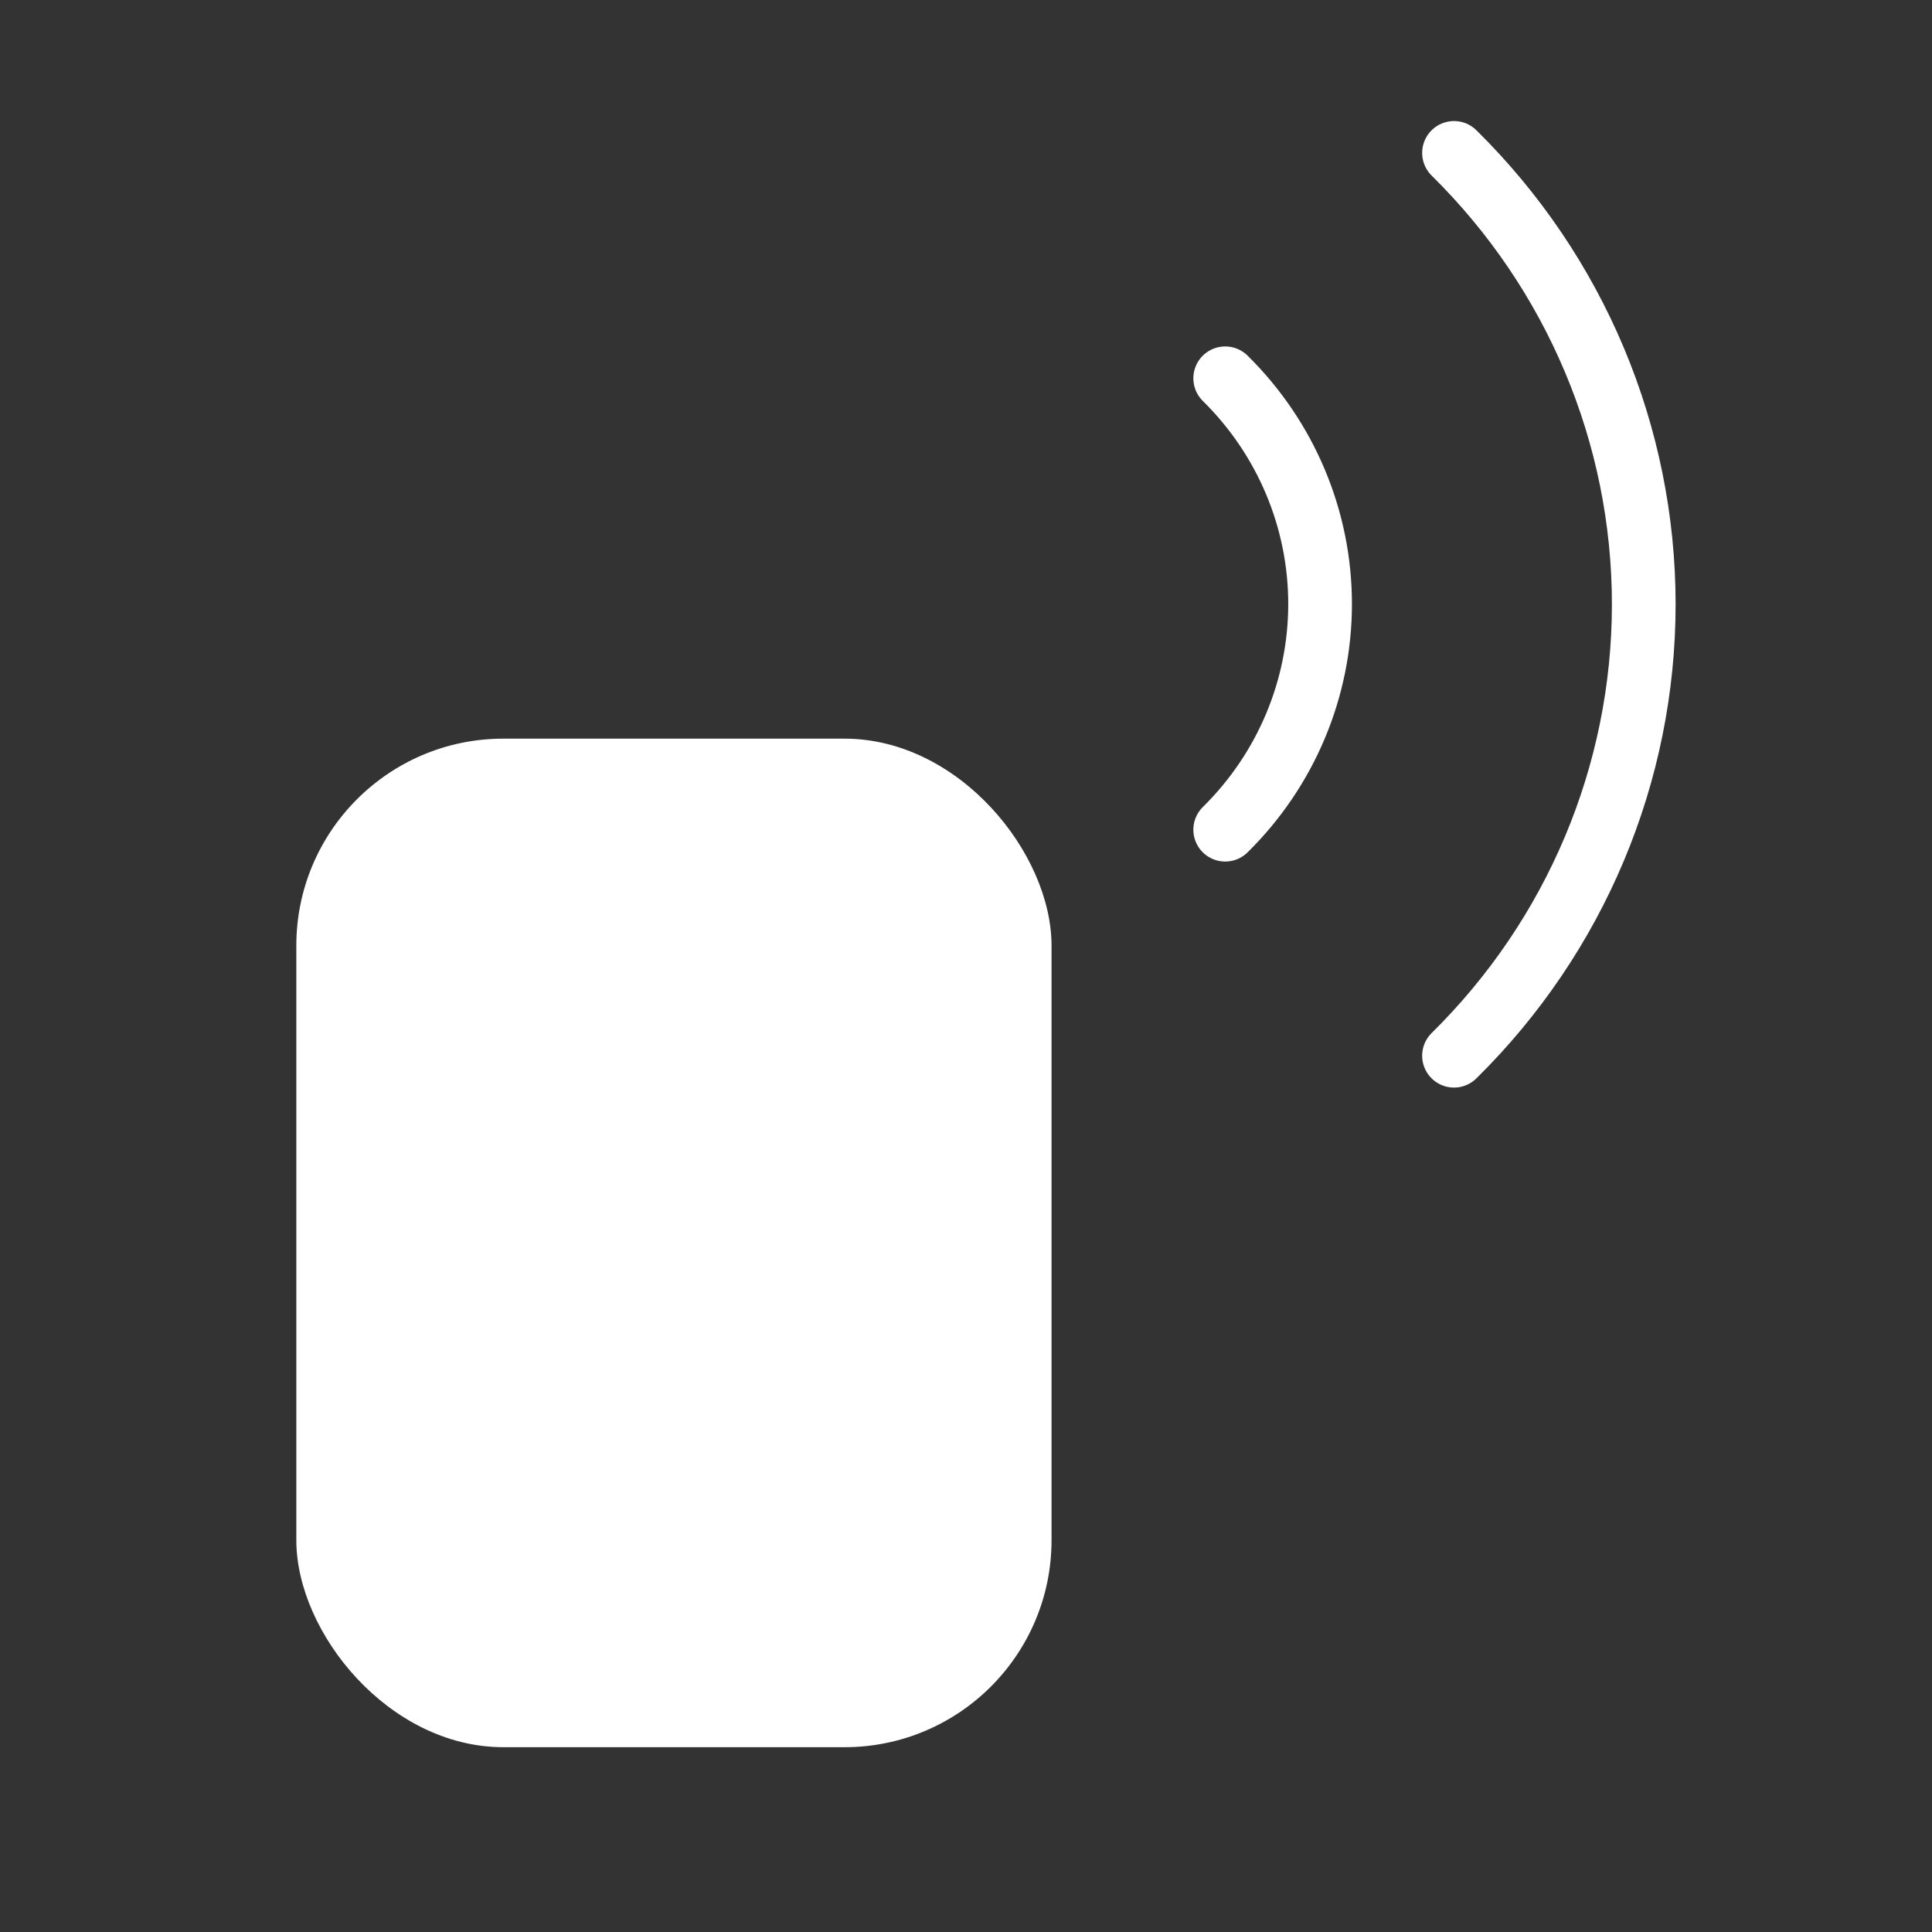
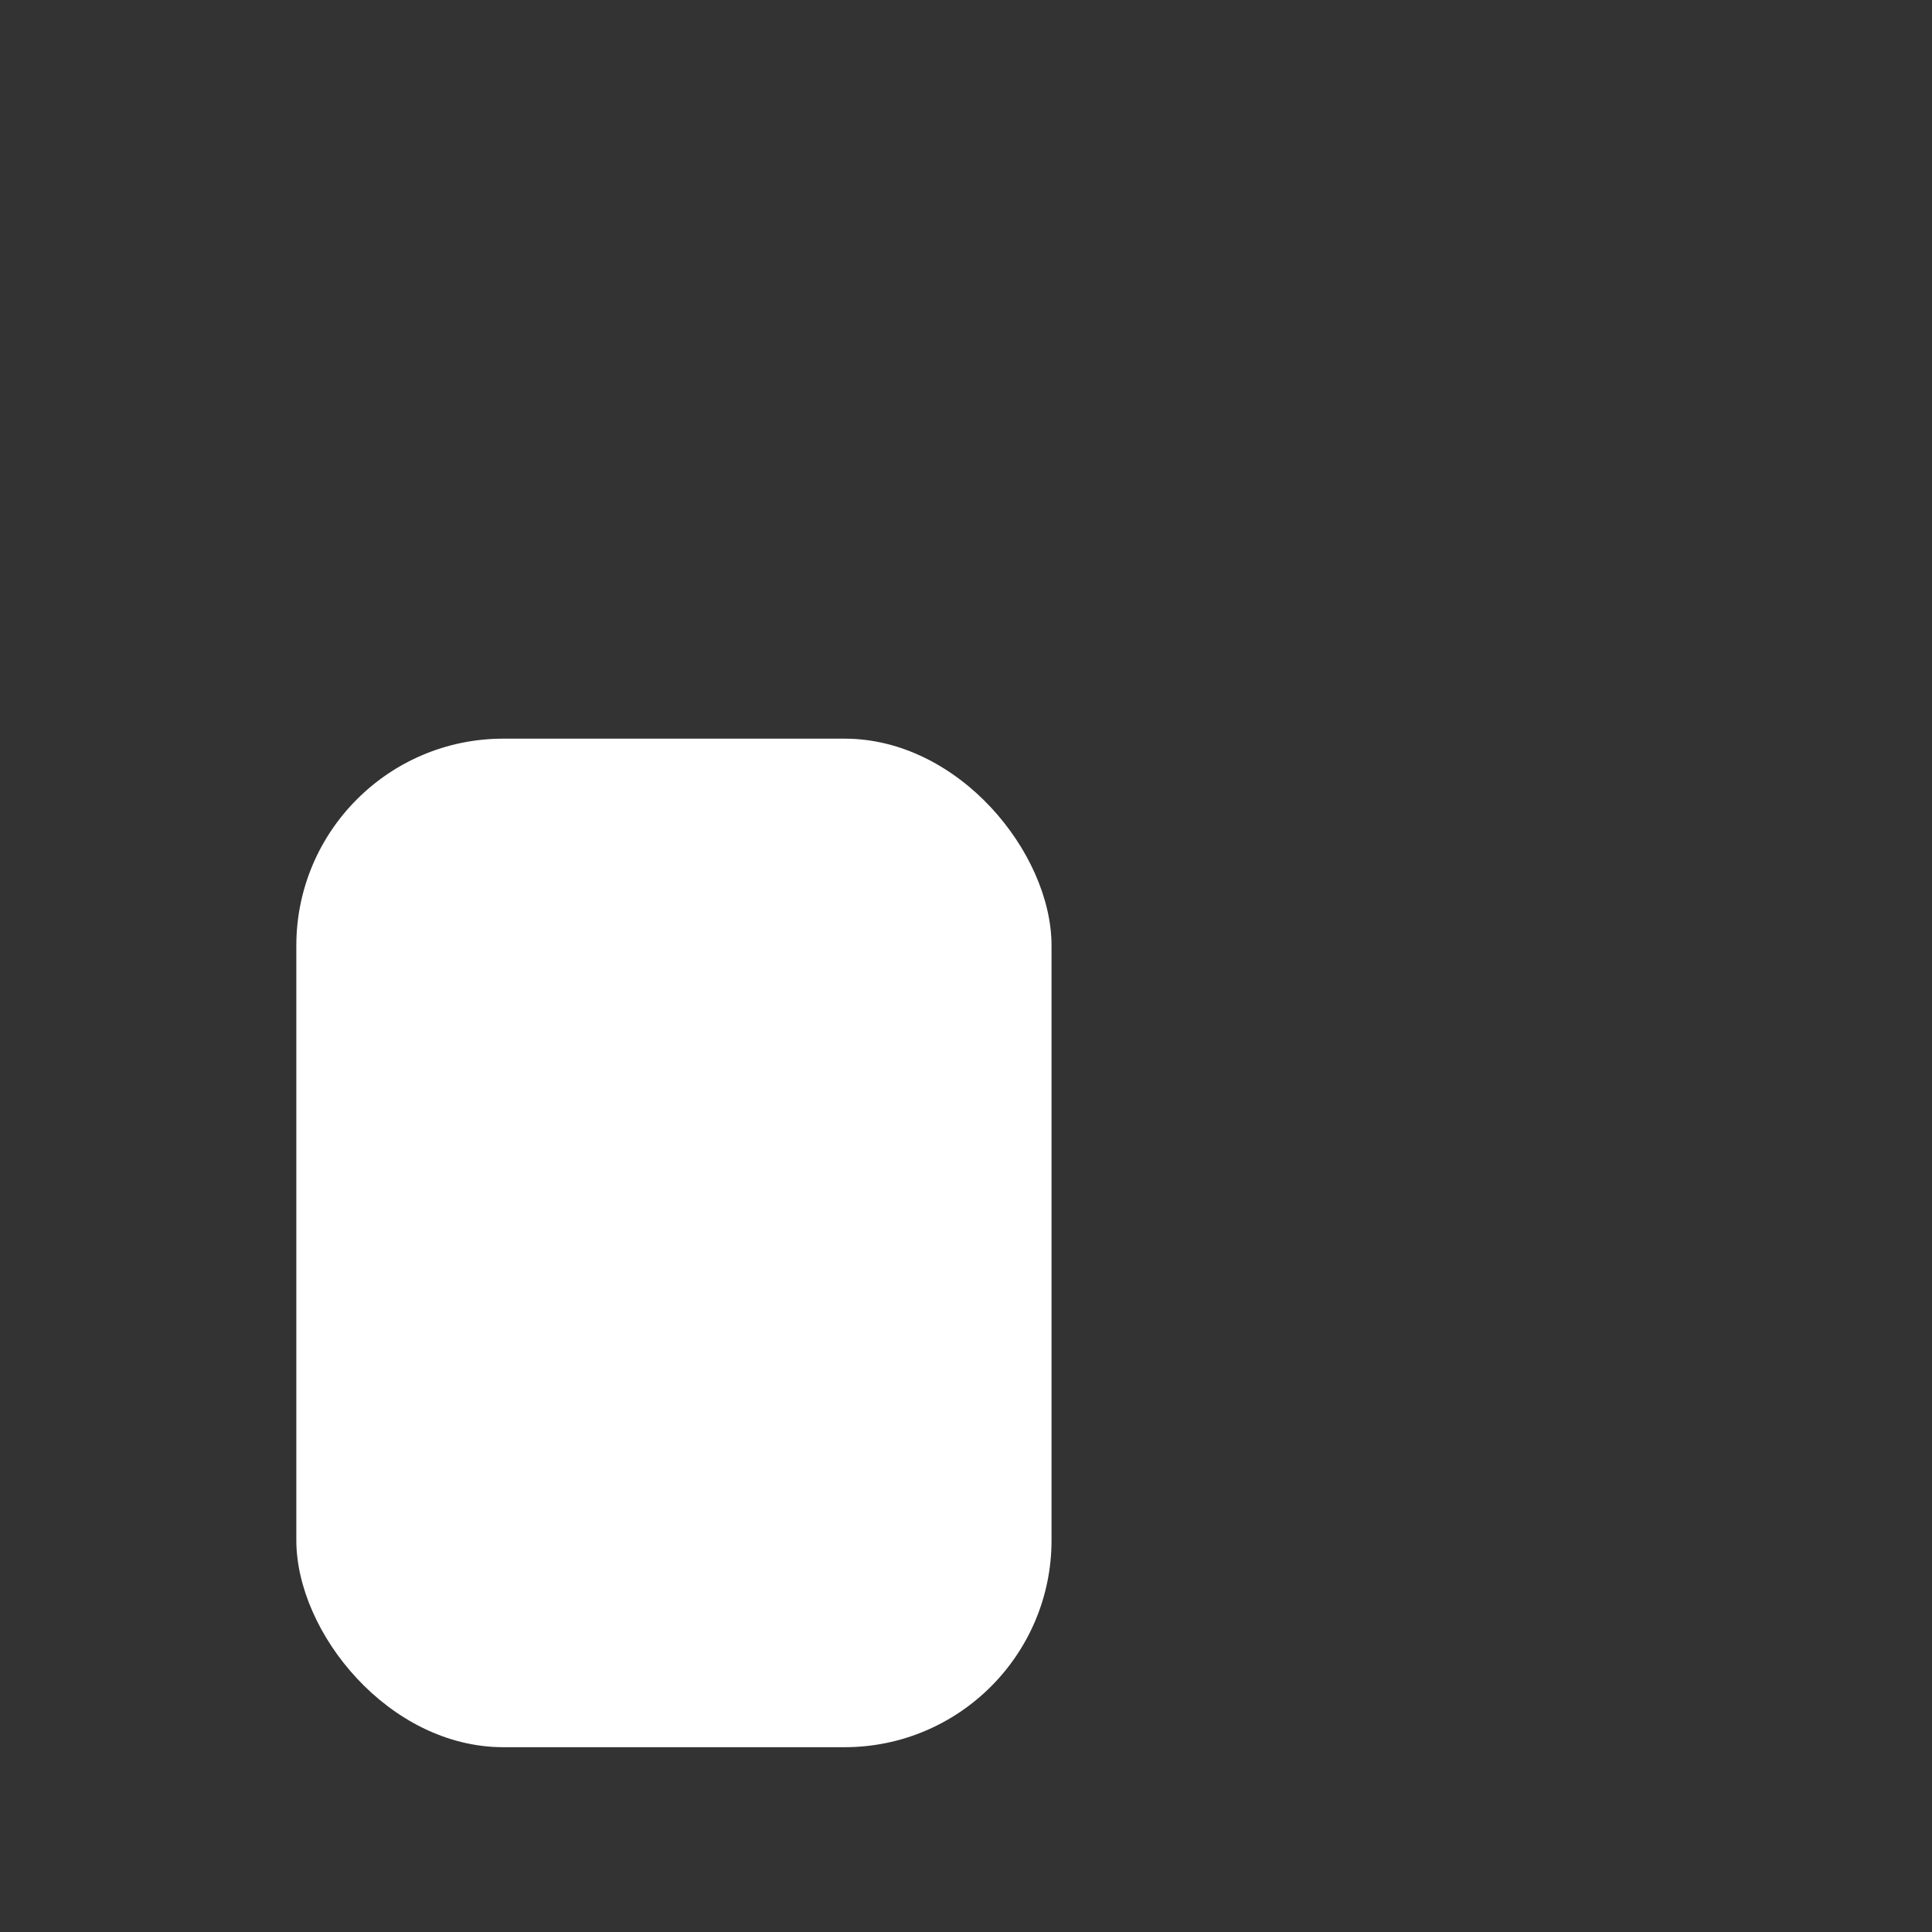
<svg xmlns="http://www.w3.org/2000/svg" width="98" height="98" viewBox="0 0 98 98" fill="none">
  <rect x="0" y="0" width="98" height="98" fill="#333333" stroke="none" />
-   <path d="M73.754 7.756C79.917 13.83 83.379 22.066 83.379 30.654C83.379 39.242 79.917 47.478 73.754 53.551M62.148 19.189C65.23 22.226 66.961 26.344 66.961 30.638C66.961 34.931 65.23 39.05 62.148 42.086" stroke="white" stroke-width="3.231" stroke-linecap="round" stroke-linejoin="round" />
  <rect x="15.031" y="37.468" width="38.308" height="51.158" rx="10.5" fill="white" />
</svg>